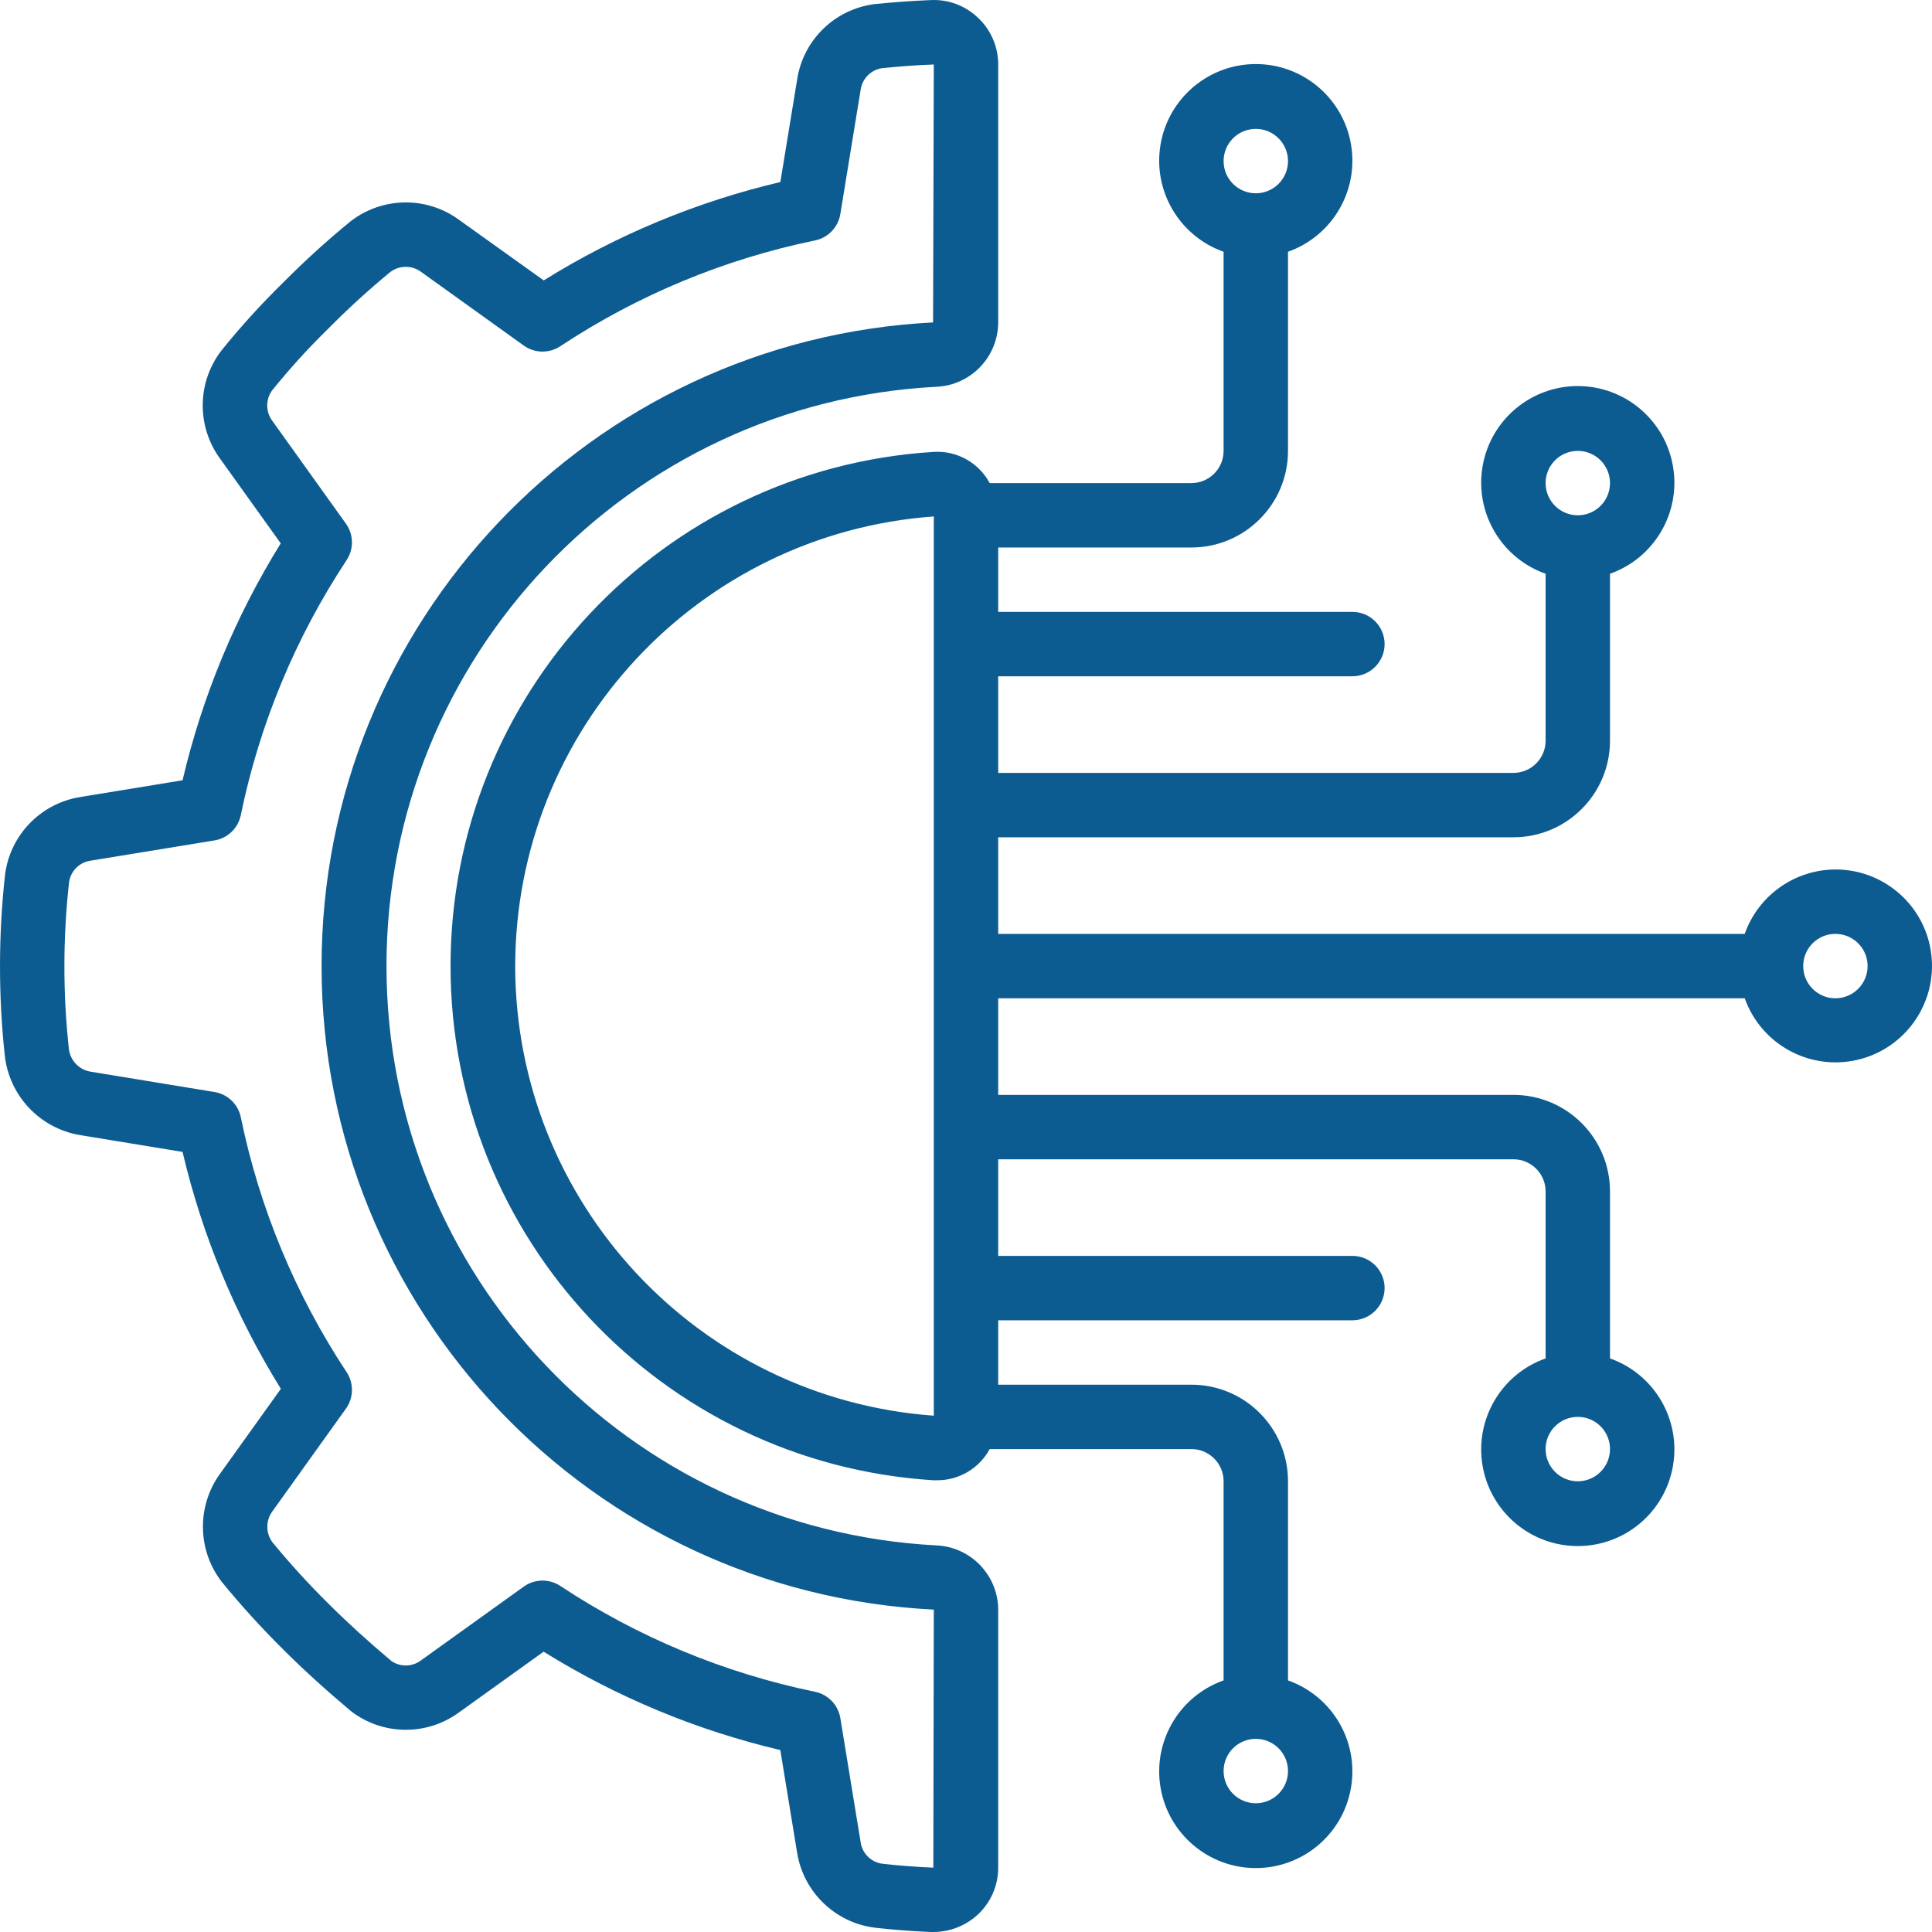
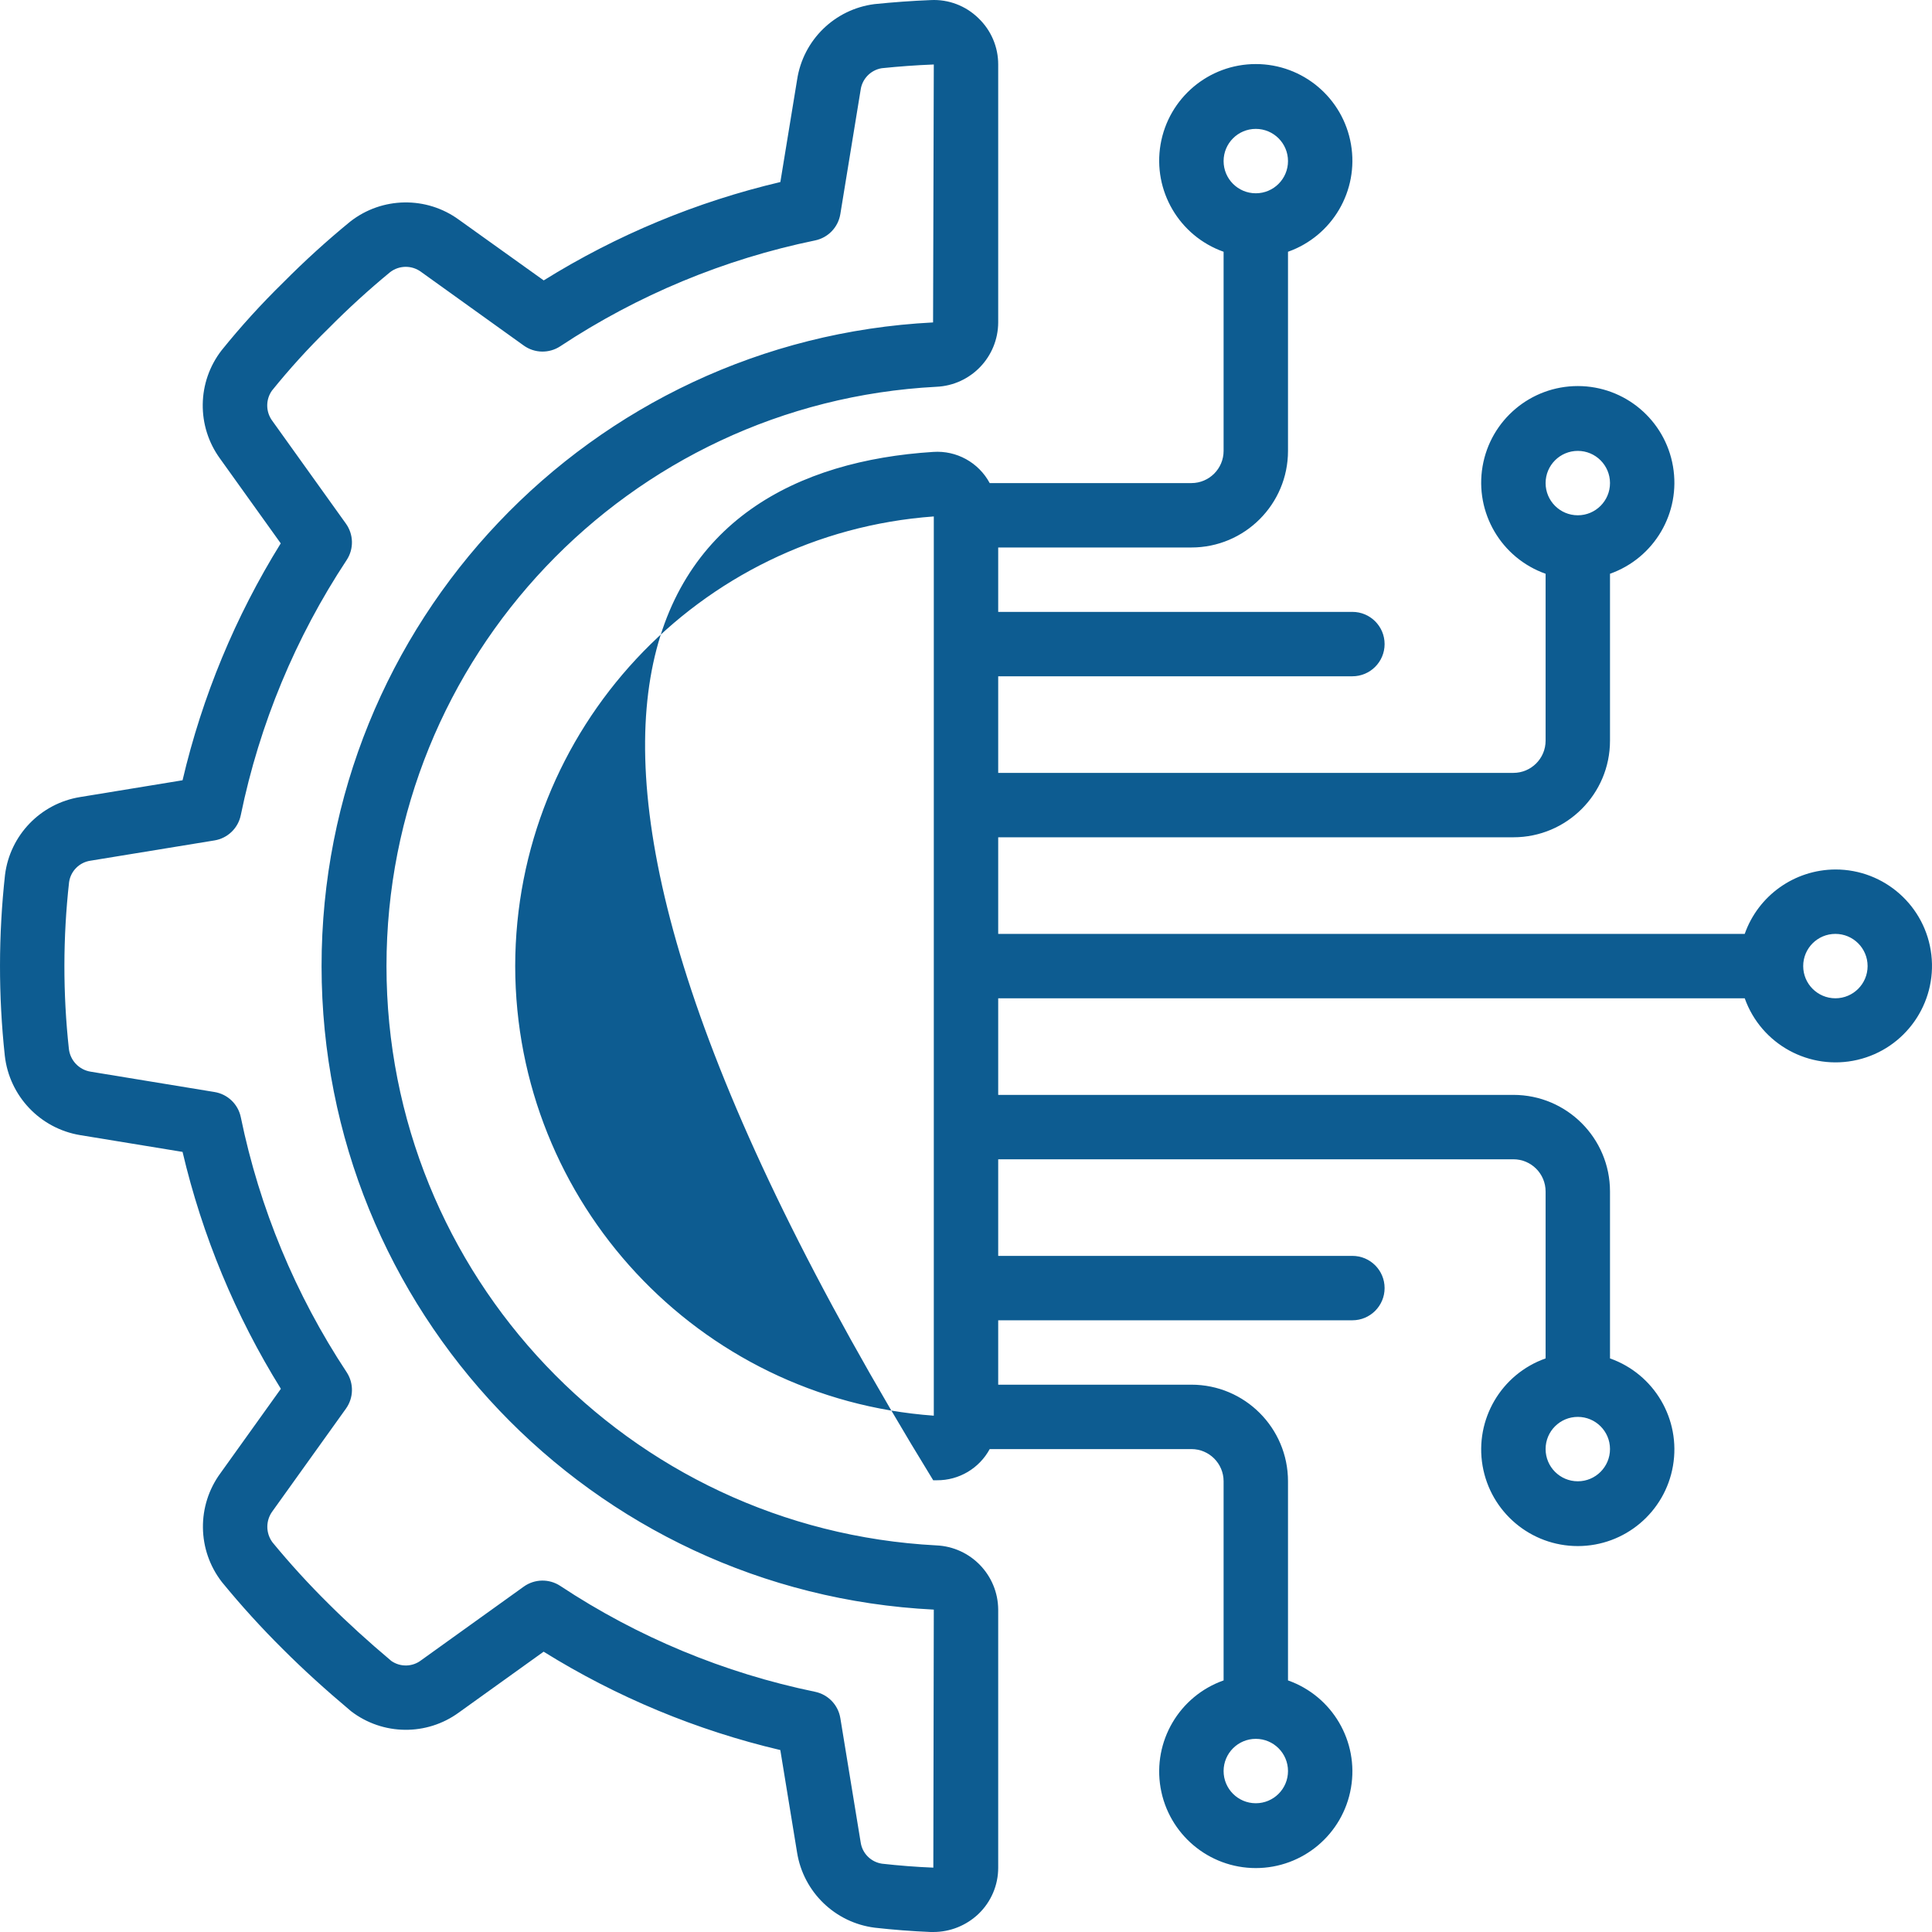
<svg xmlns="http://www.w3.org/2000/svg" width="45" height="45" viewBox="0 0 45 45" fill="none">
-   <path fill-rule="evenodd" clip-rule="evenodd" d="M0.117 20.376C0.233 19.452 0.945 18.714 1.865 18.565L4.252 18.174C4.71 16.222 5.482 14.359 6.539 12.656L5.125 10.682C4.575 9.927 4.589 8.899 5.161 8.16C5.609 7.604 6.09 7.076 6.6 6.577C7.095 6.078 7.615 5.605 8.159 5.16C8.899 4.582 9.934 4.565 10.692 5.12L12.664 6.531C14.364 5.473 16.226 4.699 18.176 4.24L18.567 1.852C18.708 0.931 19.442 0.215 20.367 0.096C20.811 0.051 21.244 0.019 21.68 0.002C22.092 -0.019 22.494 0.134 22.789 0.423C23.084 0.704 23.251 1.094 23.25 1.502V7.509C23.247 8.314 22.613 8.974 21.809 9.009C14.631 9.384 9.002 15.314 9.002 22.502C9.002 29.69 14.631 35.62 21.809 35.995C22.611 36.03 23.245 36.688 23.25 37.491V43.502C23.251 43.909 23.084 44.299 22.79 44.58C22.507 44.849 22.131 45 21.74 45H21.676C21.239 44.982 20.805 44.948 20.377 44.9C19.453 44.784 18.715 44.072 18.566 43.152L18.175 40.762C16.225 40.303 14.363 39.529 12.662 38.471L10.69 39.886C9.939 40.436 8.915 40.424 8.176 39.857C7.565 39.343 7.056 38.879 6.595 38.418C6.093 37.921 5.618 37.398 5.17 36.851C4.591 36.107 4.578 35.069 5.137 34.31L6.542 32.348C5.484 30.645 4.711 28.781 4.252 26.83L1.866 26.439C0.934 26.284 0.218 25.529 0.112 24.59C-0.039 23.19 -0.037 21.777 0.117 20.376ZM8.074 13.045C6.882 14.85 6.045 16.865 5.609 18.983C5.548 19.289 5.303 19.525 4.996 19.575L2.109 20.047C1.85 20.084 1.646 20.288 1.609 20.547C1.465 21.837 1.464 23.138 1.604 24.428C1.634 24.699 1.84 24.917 2.109 24.961L4.996 25.435C5.303 25.485 5.547 25.719 5.609 26.023C6.045 28.142 6.882 30.157 8.074 31.961C8.245 32.221 8.238 32.558 8.057 32.811L6.348 35.197C6.186 35.413 6.186 35.71 6.348 35.926C6.759 36.425 7.195 36.903 7.655 37.357C8.086 37.787 8.564 38.223 9.115 38.687C9.327 38.834 9.609 38.827 9.813 38.668L12.2 36.955C12.453 36.774 12.791 36.768 13.05 36.939C14.853 38.132 16.867 38.968 18.985 39.405C19.289 39.468 19.523 39.712 19.573 40.018L20.046 42.908C20.082 43.167 20.285 43.371 20.544 43.409C20.938 43.453 21.337 43.485 21.739 43.501L21.75 37.491C13.765 37.092 7.494 30.503 7.49 22.508C7.485 14.513 13.749 7.918 21.733 7.51L21.75 1.502C21.334 1.518 20.932 1.548 20.536 1.589C20.278 1.632 20.079 1.839 20.045 2.098L19.573 4.986C19.523 5.293 19.289 5.537 18.985 5.6C16.867 6.036 14.853 6.873 13.05 8.065C12.791 8.236 12.453 8.23 12.2 8.049L9.815 6.338C9.6 6.174 9.303 6.174 9.088 6.338C8.589 6.749 8.11 7.186 7.655 7.646C7.187 8.103 6.746 8.588 6.335 9.097C6.183 9.311 6.188 9.598 6.346 9.807L8.056 12.195C8.238 12.448 8.245 12.786 8.074 13.045ZM40.638 21.752C40.954 20.856 41.8 20.256 42.75 20.252C43.892 20.25 44.854 21.105 44.985 22.239C45.116 23.374 44.375 24.427 43.263 24.686C42.151 24.945 41.021 24.328 40.638 23.252H23.25V25.502H35.25C36.492 25.502 37.5 26.509 37.5 27.752V31.64C38.533 32.005 39.153 33.061 38.967 34.141C38.782 35.221 37.846 36.011 36.75 36.011C35.654 36.011 34.718 35.221 34.532 34.141C34.347 33.061 34.967 32.005 36 31.64V27.752C36 27.337 35.664 27.002 35.25 27.002H23.25V29.252H31.5C31.914 29.252 32.25 29.587 32.25 30.002C32.25 30.416 31.914 30.752 31.5 30.752H23.25V32.252H27.75C28.992 32.252 30 33.259 30 34.502V39.14C31.033 39.505 31.653 40.561 31.467 41.641C31.282 42.721 30.346 43.511 29.25 43.511C28.154 43.511 27.218 42.721 27.032 41.641C26.847 40.561 27.467 39.505 28.5 39.14V34.502C28.5 34.087 28.164 33.752 27.75 33.752H23.052C22.808 34.202 22.336 34.482 21.823 34.478H21.736C15.415 34.077 10.494 28.834 10.494 22.502C10.494 16.169 15.415 10.926 21.736 10.526C22.279 10.488 22.794 10.772 23.052 11.252H27.75C28.164 11.252 28.5 10.916 28.5 10.502V5.864C27.467 5.498 26.847 4.442 27.032 3.362C27.218 2.282 28.154 1.492 29.25 1.492C30.346 1.492 31.282 2.282 31.467 3.362C31.653 4.442 31.033 5.498 30 5.864V10.502C30 11.744 28.992 12.752 27.75 12.752H23.25V14.252H31.5C31.914 14.252 32.25 14.587 32.25 15.002C32.25 15.416 31.914 15.752 31.5 15.752H23.25V18.002H35.25C35.664 18.002 36 17.666 36 17.252V13.364C34.967 12.998 34.347 11.942 34.532 10.862C34.717 9.782 35.654 8.992 36.75 8.992C37.846 8.992 38.782 9.782 38.967 10.862C39.153 11.942 38.533 12.998 37.5 13.364V17.252C37.5 18.494 36.492 19.502 35.25 19.502H23.25V21.752H40.638ZM37.5 11.252C37.5 10.838 37.164 10.502 36.75 10.502C36.336 10.502 36 10.838 36 11.252C36 11.666 36.336 12.002 36.75 12.002C37.164 12.002 37.5 11.666 37.5 11.252ZM30 3.752C30 3.338 29.664 3.002 29.25 3.002C28.835 3.002 28.5 3.338 28.5 3.752C28.5 4.166 28.835 4.502 29.25 4.502C29.664 4.502 30 4.166 30 3.752ZM28.5 41.251C28.5 41.666 28.836 42.001 29.25 42.001C29.664 42.001 30 41.666 30 41.251C30 40.837 29.664 40.501 29.25 40.501C28.836 40.501 28.5 40.837 28.5 41.251ZM36 33.751C36 34.166 36.336 34.502 36.75 34.502C37.164 34.502 37.5 34.166 37.5 33.751C37.5 33.337 37.164 33.002 36.75 33.002C36.336 33.002 36 33.337 36 33.751ZM21.75 12.029C16.259 12.428 12.006 16.996 12 22.502C12.006 28.007 16.259 32.575 21.75 32.974V12.029ZM42 22.502C42 22.916 42.336 23.252 42.75 23.252C43.164 23.252 43.5 22.916 43.5 22.502C43.5 22.087 43.164 21.752 42.75 21.752C42.335 21.752 42 22.087 42 22.502Z" fill="#0D5C91" />
+   <path fill-rule="evenodd" clip-rule="evenodd" d="M0.117 20.376C0.233 19.452 0.945 18.714 1.865 18.565L4.252 18.174C4.71 16.222 5.482 14.359 6.539 12.656L5.125 10.682C4.575 9.927 4.589 8.899 5.161 8.16C5.609 7.604 6.09 7.076 6.6 6.577C7.095 6.078 7.615 5.605 8.159 5.16C8.899 4.582 9.934 4.565 10.692 5.12L12.664 6.531C14.364 5.473 16.226 4.699 18.176 4.24L18.567 1.852C18.708 0.931 19.442 0.215 20.367 0.096C20.811 0.051 21.244 0.019 21.68 0.002C22.092 -0.019 22.494 0.134 22.789 0.423C23.084 0.704 23.251 1.094 23.25 1.502V7.509C23.247 8.314 22.613 8.974 21.809 9.009C14.631 9.384 9.002 15.314 9.002 22.502C9.002 29.69 14.631 35.62 21.809 35.995C22.611 36.03 23.245 36.688 23.25 37.491V43.502C23.251 43.909 23.084 44.299 22.79 44.58C22.507 44.849 22.131 45 21.74 45H21.676C21.239 44.982 20.805 44.948 20.377 44.9C19.453 44.784 18.715 44.072 18.566 43.152L18.175 40.762C16.225 40.303 14.363 39.529 12.662 38.471L10.69 39.886C9.939 40.436 8.915 40.424 8.176 39.857C7.565 39.343 7.056 38.879 6.595 38.418C6.093 37.921 5.618 37.398 5.17 36.851C4.591 36.107 4.578 35.069 5.137 34.31L6.542 32.348C5.484 30.645 4.711 28.781 4.252 26.83L1.866 26.439C0.934 26.284 0.218 25.529 0.112 24.59C-0.039 23.19 -0.037 21.777 0.117 20.376ZM8.074 13.045C6.882 14.85 6.045 16.865 5.609 18.983C5.548 19.289 5.303 19.525 4.996 19.575L2.109 20.047C1.85 20.084 1.646 20.288 1.609 20.547C1.465 21.837 1.464 23.138 1.604 24.428C1.634 24.699 1.84 24.917 2.109 24.961L4.996 25.435C5.303 25.485 5.547 25.719 5.609 26.023C6.045 28.142 6.882 30.157 8.074 31.961C8.245 32.221 8.238 32.558 8.057 32.811L6.348 35.197C6.186 35.413 6.186 35.71 6.348 35.926C6.759 36.425 7.195 36.903 7.655 37.357C8.086 37.787 8.564 38.223 9.115 38.687C9.327 38.834 9.609 38.827 9.813 38.668L12.2 36.955C12.453 36.774 12.791 36.768 13.05 36.939C14.853 38.132 16.867 38.968 18.985 39.405C19.289 39.468 19.523 39.712 19.573 40.018L20.046 42.908C20.082 43.167 20.285 43.371 20.544 43.409C20.938 43.453 21.337 43.485 21.739 43.501L21.75 37.491C13.765 37.092 7.494 30.503 7.49 22.508C7.485 14.513 13.749 7.918 21.733 7.51L21.75 1.502C21.334 1.518 20.932 1.548 20.536 1.589C20.278 1.632 20.079 1.839 20.045 2.098L19.573 4.986C19.523 5.293 19.289 5.537 18.985 5.6C16.867 6.036 14.853 6.873 13.05 8.065C12.791 8.236 12.453 8.23 12.2 8.049L9.815 6.338C9.6 6.174 9.303 6.174 9.088 6.338C8.589 6.749 8.11 7.186 7.655 7.646C7.187 8.103 6.746 8.588 6.335 9.097C6.183 9.311 6.188 9.598 6.346 9.807L8.056 12.195C8.238 12.448 8.245 12.786 8.074 13.045ZM40.638 21.752C40.954 20.856 41.8 20.256 42.75 20.252C43.892 20.25 44.854 21.105 44.985 22.239C45.116 23.374 44.375 24.427 43.263 24.686C42.151 24.945 41.021 24.328 40.638 23.252H23.25V25.502H35.25C36.492 25.502 37.5 26.509 37.5 27.752V31.64C38.533 32.005 39.153 33.061 38.967 34.141C38.782 35.221 37.846 36.011 36.75 36.011C35.654 36.011 34.718 35.221 34.532 34.141C34.347 33.061 34.967 32.005 36 31.64V27.752C36 27.337 35.664 27.002 35.25 27.002H23.25V29.252H31.5C31.914 29.252 32.25 29.587 32.25 30.002C32.25 30.416 31.914 30.752 31.5 30.752H23.25V32.252H27.75C28.992 32.252 30 33.259 30 34.502V39.14C31.033 39.505 31.653 40.561 31.467 41.641C31.282 42.721 30.346 43.511 29.25 43.511C28.154 43.511 27.218 42.721 27.032 41.641C26.847 40.561 27.467 39.505 28.5 39.14V34.502C28.5 34.087 28.164 33.752 27.75 33.752H23.052C22.808 34.202 22.336 34.482 21.823 34.478H21.736C10.494 16.169 15.415 10.926 21.736 10.526C22.279 10.488 22.794 10.772 23.052 11.252H27.75C28.164 11.252 28.5 10.916 28.5 10.502V5.864C27.467 5.498 26.847 4.442 27.032 3.362C27.218 2.282 28.154 1.492 29.25 1.492C30.346 1.492 31.282 2.282 31.467 3.362C31.653 4.442 31.033 5.498 30 5.864V10.502C30 11.744 28.992 12.752 27.75 12.752H23.25V14.252H31.5C31.914 14.252 32.25 14.587 32.25 15.002C32.25 15.416 31.914 15.752 31.5 15.752H23.25V18.002H35.25C35.664 18.002 36 17.666 36 17.252V13.364C34.967 12.998 34.347 11.942 34.532 10.862C34.717 9.782 35.654 8.992 36.75 8.992C37.846 8.992 38.782 9.782 38.967 10.862C39.153 11.942 38.533 12.998 37.5 13.364V17.252C37.5 18.494 36.492 19.502 35.25 19.502H23.25V21.752H40.638ZM37.5 11.252C37.5 10.838 37.164 10.502 36.75 10.502C36.336 10.502 36 10.838 36 11.252C36 11.666 36.336 12.002 36.75 12.002C37.164 12.002 37.5 11.666 37.5 11.252ZM30 3.752C30 3.338 29.664 3.002 29.25 3.002C28.835 3.002 28.5 3.338 28.5 3.752C28.5 4.166 28.835 4.502 29.25 4.502C29.664 4.502 30 4.166 30 3.752ZM28.5 41.251C28.5 41.666 28.836 42.001 29.25 42.001C29.664 42.001 30 41.666 30 41.251C30 40.837 29.664 40.501 29.25 40.501C28.836 40.501 28.5 40.837 28.5 41.251ZM36 33.751C36 34.166 36.336 34.502 36.75 34.502C37.164 34.502 37.5 34.166 37.5 33.751C37.5 33.337 37.164 33.002 36.75 33.002C36.336 33.002 36 33.337 36 33.751ZM21.75 12.029C16.259 12.428 12.006 16.996 12 22.502C12.006 28.007 16.259 32.575 21.75 32.974V12.029ZM42 22.502C42 22.916 42.336 23.252 42.75 23.252C43.164 23.252 43.5 22.916 43.5 22.502C43.5 22.087 43.164 21.752 42.75 21.752C42.335 21.752 42 22.087 42 22.502Z" fill="#0D5C91" />
</svg>